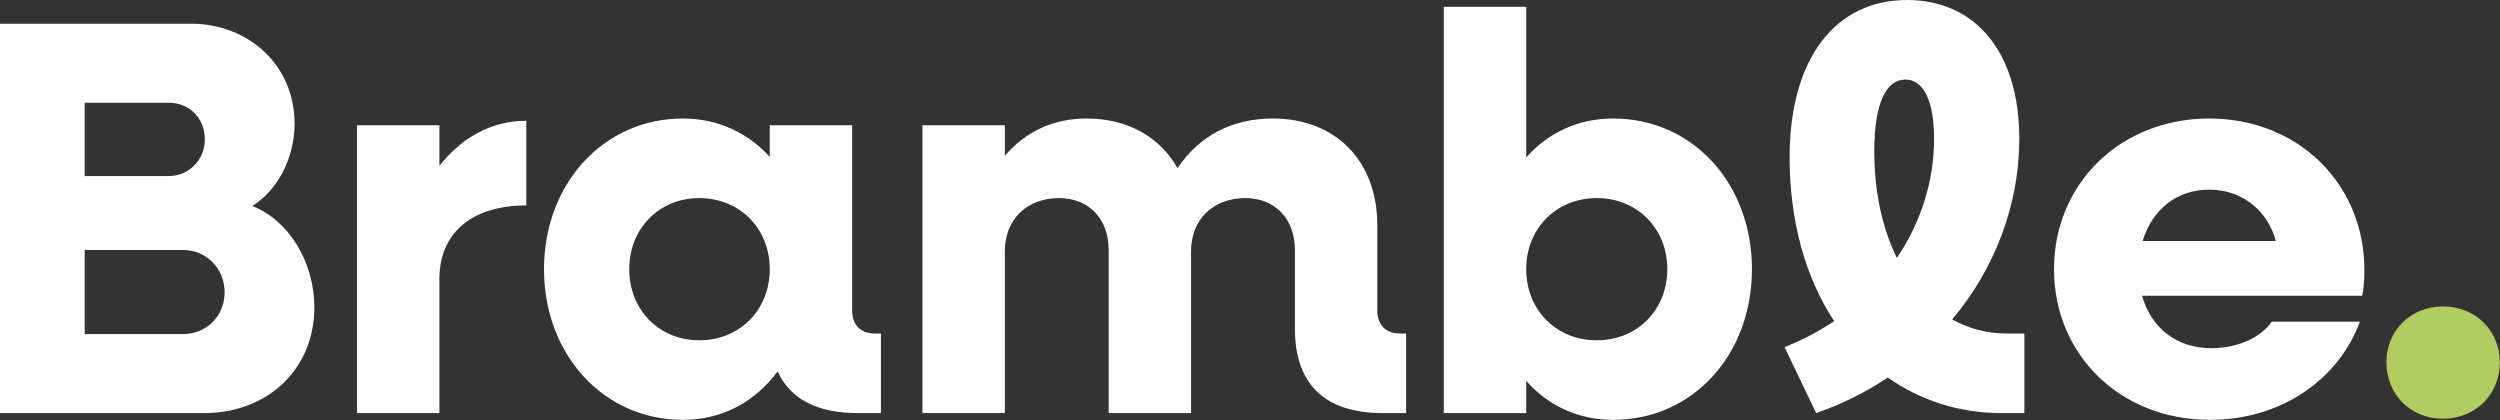
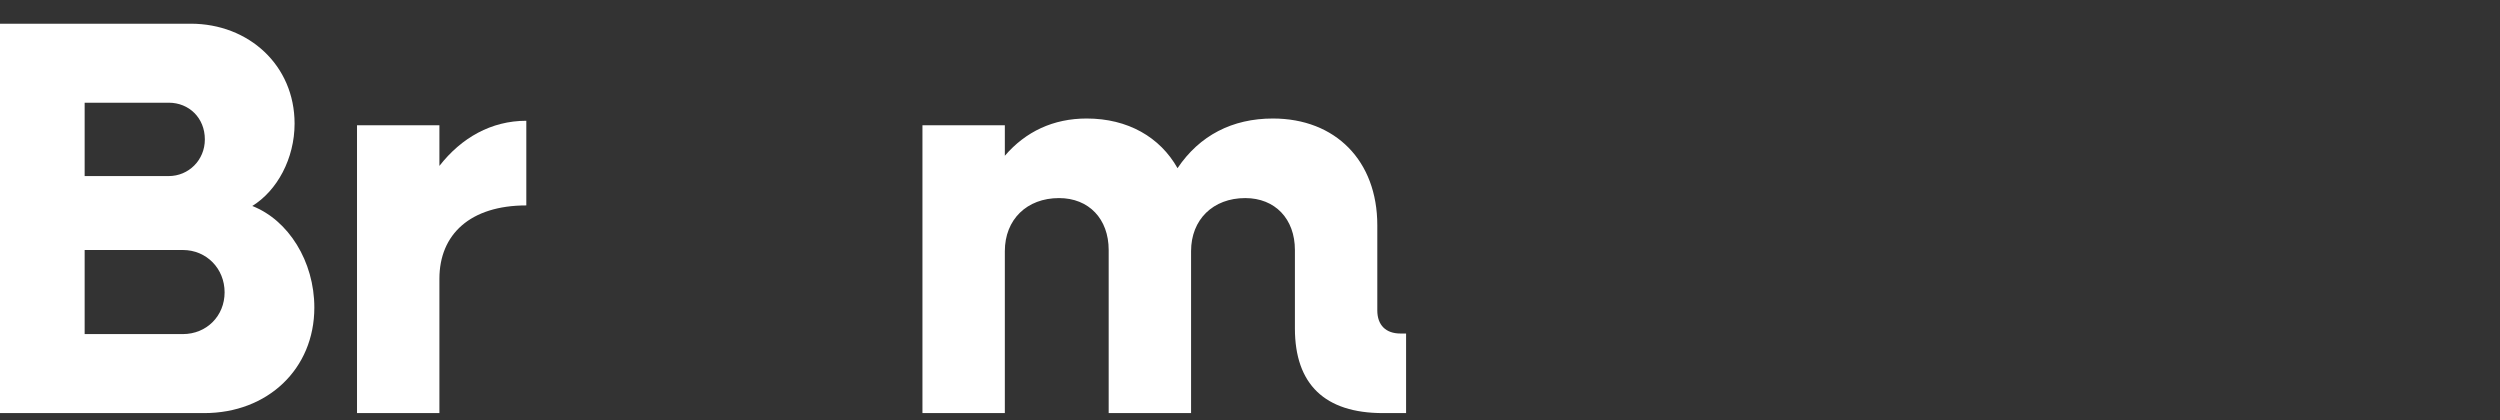
<svg xmlns="http://www.w3.org/2000/svg" width="1772" height="298" viewBox="0 0 1772 298" fill="none">
  <rect x="0" y="0" width="1772" height="298" fill="#333333" stroke="none" />
  <path d="M178.8 146C204.4 156 222.8 185.2 222.8 218C222.8 261.6 189.6 292.8 144.8 292.8H0V16.8H135.2C176.4 16.8 208.8 46.4 208.8 87.6C208.8 112.4 196.4 135.2 178.8 146ZM119.6 72.8H60V124.8H119.6C133.6 124.8 145.2 113.6 145.2 98.8C145.2 83.6 134 72.8 119.6 72.8ZM129.6 236.8C146.4 236.8 159.2 224 159.2 207.2C159.2 190.4 146.4 177.2 129.6 177.2H60V236.8H129.6Z" fill="white" />
  <path d="M311.45 117.6C327.05 97.6 348.25 85.6 373.05 85.6V145.6C333.45 145.6 311.45 166 311.45 197.6V292.8H253.05V88.8H311.45V117.6Z" fill="white" />
-   <path d="M620.4 236.4H624.4V292.8H608C579.2 292.8 560 282.8 551.2 263.2C535.6 284.4 512.4 297.6 484 297.6C428 297.6 385.6 251.6 385.6 190.8C385.6 130 428 84 484 84C509.2 84 530.4 94.4 545.6 111.2V88.8H604V220C604 230.4 610 236.4 620.4 236.4ZM495.6 241.2C524.4 241.2 545.6 219.6 545.6 190.8C545.6 162 524.4 140.4 495.6 140.4C467.2 140.4 446 162 446 190.8C446 219.6 467.2 241.2 495.6 241.2Z" fill="white" />
  <path d="M992.631 236.4H996.631V292.8H980.231C939.031 292.8 917.831 272.4 917.831 232.8V177.2C917.831 155.2 903.831 140.4 882.631 140.4C859.831 140.4 844.231 155.6 844.231 178V292.8H785.831V177.2C785.831 155.2 771.831 140.4 750.631 140.4C727.831 140.4 712.231 155.6 712.231 178V292.8H653.831V88.8H712.231V110.4C727.031 93.2 746.631 84 770.231 84C799.431 84 822.231 97.2 834.631 119.2C850.231 96 873.431 84 902.231 84C946.631 84 976.231 114 976.231 159.6V220C976.231 230.4 982.231 236.4 992.631 236.4Z" fill="white" />
-   <path d="M1143.38 84C1199.78 84 1241.78 130 1241.78 190.8C1241.78 251.6 1199.78 297.6 1143.38 297.6C1118.18 297.6 1096.98 287.2 1081.78 270V292.8H1023.38V4.8H1081.78V111.6C1096.98 94.4 1118.18 84 1143.38 84ZM1131.78 241.2C1160.58 241.2 1181.78 219.6 1181.78 190.8C1181.78 162 1160.58 140.4 1131.78 140.4C1102.98 140.4 1081.78 162 1081.78 190.8C1081.78 219.6 1102.98 241.2 1131.78 241.2Z" fill="white" />
-   <path d="M1422.08 236.4H1434.88V292.8H1418.88C1388.08 292.8 1360.88 283.6 1338.08 267.6C1322.48 278 1305.68 286.4 1287.28 292.8L1264.88 246C1277.28 241.2 1289.28 234.8 1300.08 227.6C1279.68 196.8 1268.48 156.8 1268.48 111.6C1268.48 40.4 1301.68 0 1351.68 0C1399.68 0 1431.28 36.4 1431.28 98.4C1431.28 144.8 1414.08 190.4 1383.68 226.4C1395.28 232.8 1408.08 236.4 1422.08 236.4ZM1350.48 56.4C1337.28 56.4 1328.48 72.4 1328.48 107.2C1328.48 135.6 1334.08 161.6 1344.48 182.8C1361.28 158 1370.88 128.8 1370.88 98.4C1370.88 71.2 1363.28 56.4 1350.48 56.4Z" fill="white" />
-   <path d="M1675.89 191.6C1675.89 196.8 1675.49 204.8 1674.29 209.6H1518.29C1524.69 232.4 1542.69 246.8 1567.49 246.8C1586.69 246.8 1602.69 238.8 1610.29 228H1672.69C1657.49 269.2 1616.69 297.6 1566.29 297.6C1503.09 297.6 1455.89 251.6 1455.89 190.8C1455.89 130 1503.09 84 1565.89 84C1628.29 84 1675.89 129.6 1675.89 191.6ZM1565.89 134.4C1543.09 134.4 1525.49 148.4 1518.69 170.8H1613.09C1607.09 148.4 1588.29 134.4 1565.89 134.4Z" fill="white" />
-   <path d="M1731.47 296.8C1708.67 296.8 1691.47 279.6 1691.47 256.8C1691.47 234.4 1708.67 217.2 1731.47 217.2C1754.67 217.2 1771.87 234.4 1771.87 256.8C1771.87 279.6 1754.67 296.8 1731.47 296.8Z" fill="#B1CC61" />
</svg>